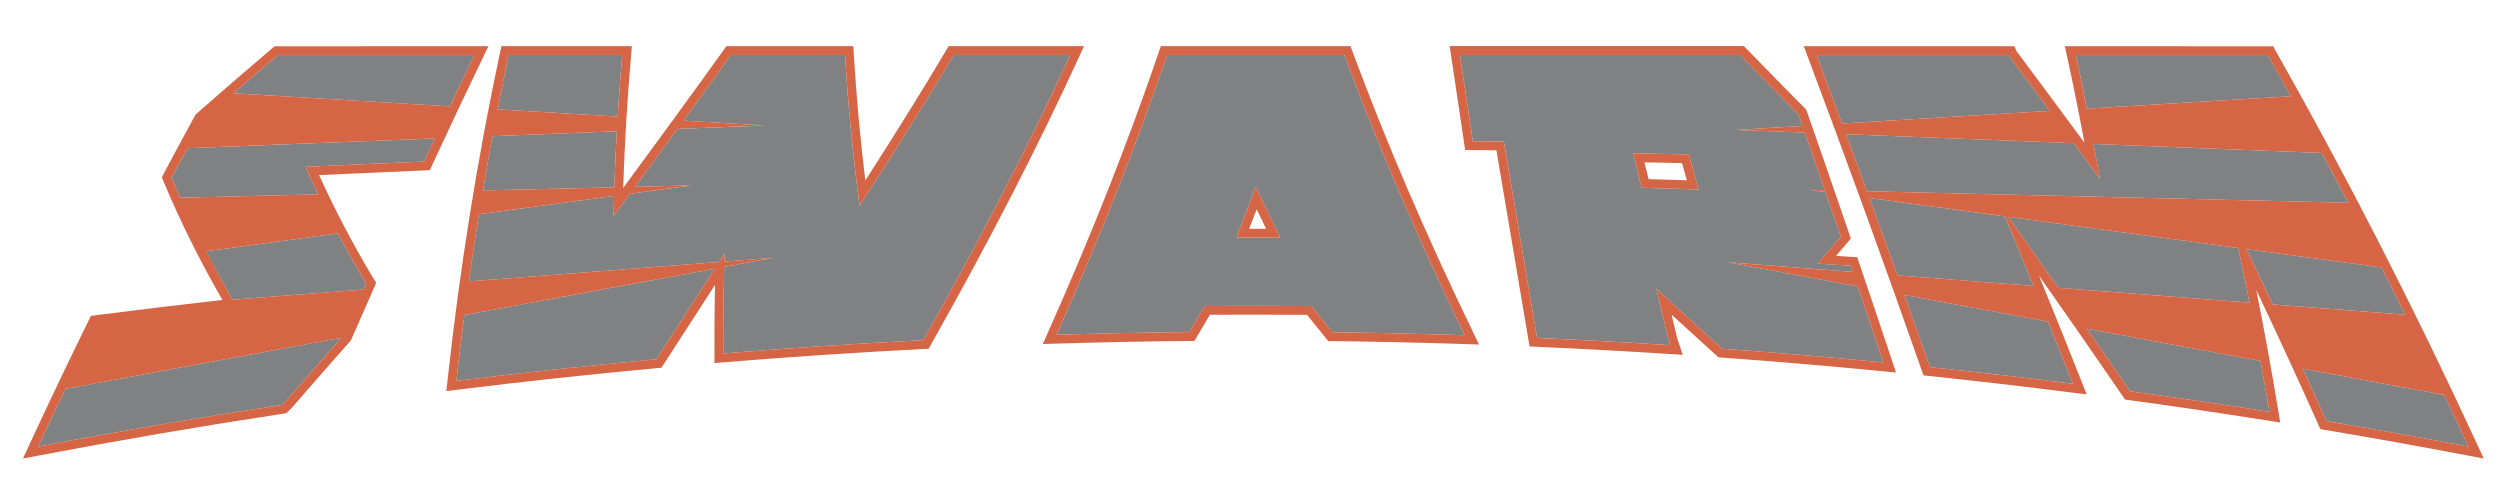
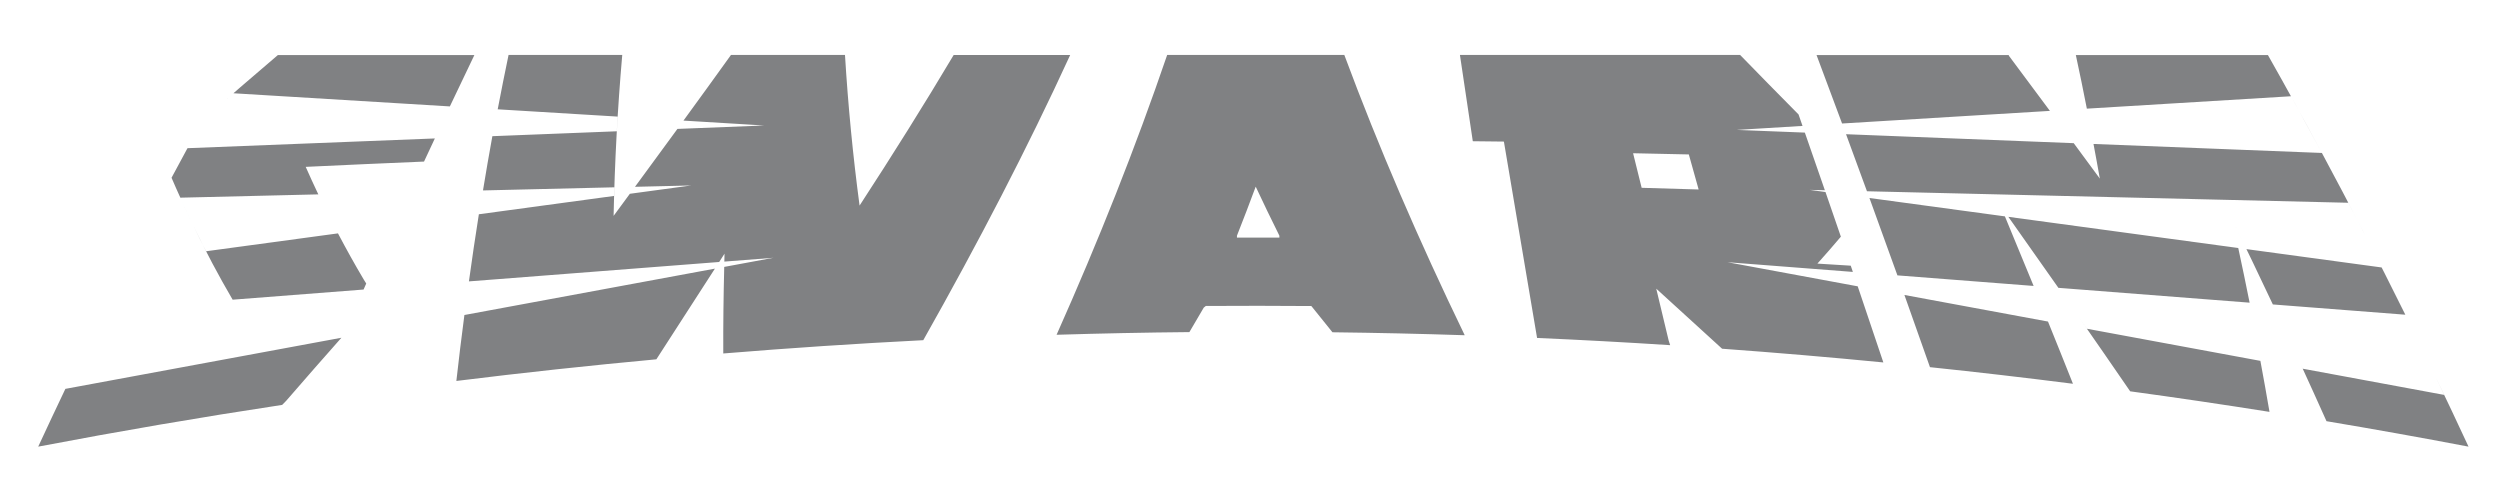
<svg xmlns="http://www.w3.org/2000/svg" version="1.1" id="Layer_1" x="0px" y="0px" width="200px" height="38.5px" viewBox="0 0 200 38.5" enable-background="new 0 0 200 38.5" xml:space="preserve">
  <path id="color2" fill="#808183" d="M166.956,26.3l13.875,2.569c0.244,1.36,0.504,2.713,0.729,4.081  c-3.713-0.589-7.427-1.137-11.147-1.645c-1.411-2.058-2.796-4.055-4.167-6.023C166.483,25.623,166.718,25.957,166.956,26.3z   M154.397,29.373c3.816,0.399,7.631,0.844,11.439,1.328c-0.665-1.683-1.331-3.327-1.997-4.977l-11.486-2.127  C153.035,25.508,153.716,27.43,154.397,29.373z M5.234,31.101c0.834-1.751,1.67-3.48,2.506-5.18  C6.904,27.621,6.068,29.35,5.234,31.101z M15.497,18.118c0.961,1.993,1.997,3.948,3.114,5.857l10.475-0.812  c-0.538,1.219-1.076,2.44-1.614,3.678c0.608-1.399,1.217-2.785,1.826-4.16c-0.068-0.11-0.137-0.221-0.206-0.332  c-0.72-1.209-1.399-2.438-2.054-3.679l-10.557,1.431C16.144,19.445,15.816,18.783,15.497,18.118z M35.988,8.513  c-0.002,0.005-0.005,0.01-0.007,0.016c0.656-1.387,1.312-2.762,1.968-4.123c-5.241,0-10.481,0-15.721,0  c-1.971,1.678-3.978,3.409-6.018,5.203c0.829-0.729,1.647-1.44,2.465-2.148L35.988,8.513z M163.248,24.248  c-0.159-0.392-0.318-0.788-0.478-1.179C162.93,23.46,163.089,23.856,163.248,24.248z M164.671,23.027l15.298,1.187  c-0.288-1.465-0.598-2.92-0.909-4.373l-18.392-2.494C161.982,19.203,163.316,21.095,164.671,23.027z M148.617,22.906  c0.683,2.018,1.366,4.038,2.051,6.089c-4.297-0.419-8.597-0.784-12.9-1.097c-1.801-1.636-3.557-3.234-5.268-4.805  c0.33,1.379,0.663,2.762,0.993,4.149c0.041,0.122,0.081,0.247,0.121,0.371c-3.547-0.228-7.098-0.421-10.647-0.577  c-0.004-0.026-0.009-0.055-0.015-0.082c-0.882-5.235-1.762-10.444-2.64-15.628c-0.83-0.011-1.658-0.02-2.488-0.028  c-0.344-2.305-0.687-4.604-1.029-6.902c7.472,0,14.944,0,22.415,0c1.518,1.562,3.076,3.145,4.673,4.759  c0.106,0.304,0.213,0.613,0.319,0.918l-5.266,0.32l5.452,0.214c0.539,1.545,1.079,3.098,1.618,4.661  c-0.005-0.017-0.011-0.033-0.017-0.049l-1.215-0.029l1.265,0.172c0.409,1.187,0.819,2.373,1.23,3.572  c-0.61,0.724-1.236,1.441-1.877,2.154c0.89,0.054,1.778,0.108,2.668,0.166c0.056,0.165,0.112,0.334,0.168,0.499l-10.037-0.777  L148.617,22.906z M135.891,15.159c-0.264-0.937-0.525-1.871-0.785-2.804c-1.487-0.034-2.974-0.066-4.459-0.096  c0.229,0.92,0.455,1.842,0.685,2.765C132.851,15.065,134.371,15.11,135.891,15.159z M15.382,17.88  c-0.326-0.683-0.643-1.369-0.952-2.061C14.738,16.511,15.055,17.198,15.382,17.88z M107.546,4.397  c2.75,7.4,5.959,14.831,9.632,22.422c-3.526-0.117-7.055-0.195-10.581-0.237c-0.572-0.701-1.134-1.401-1.688-2.099  c-2.813-0.022-5.629-0.025-8.443-0.006c-0.056,0.045-0.111,0.089-0.166,0.134c-0.377,0.651-0.76,1.304-1.148,1.957  c-3.542,0.034-7.084,0.106-10.625,0.214c3.371-7.562,6.318-14.986,8.847-22.385C98.098,4.397,102.822,4.397,107.546,4.397z   M102.352,19.01c0-0.052-0.001-0.104-0.002-0.156c-0.652-1.308-1.281-2.615-1.893-3.922c-0.484,1.307-0.984,2.613-1.5,3.92  c-0.001,0.052-0.002,0.103-0.002,0.155C100.089,19.006,101.22,19.007,102.352,19.01z M14.998,11.855  c-0.425,0.789-0.851,1.566-1.275,2.366c0.226,0.535,0.467,1.063,0.704,1.593l11.039-0.264c0,0.001,0,0.001,0,0.001  c-0.347-0.73-0.684-1.463-1.01-2.202c3.154-0.15,6.309-0.291,9.466-0.423c0.33-0.712,0.659-1.408,0.989-2.113  c-0.041,0.088-0.082,0.175-0.123,0.263L14.998,11.855z M180.049,24.598c0.119,0.605,0.229,1.216,0.345,1.823  C180.279,25.813,180.168,25.204,180.049,24.598z M68.766,16.447c-0.533-3.999-0.921-8.02-1.167-12.05c-3.04,0-6.081,0-9.122,0  c-1.255,1.751-2.546,3.531-3.858,5.331c0.02-0.027,0.039-0.054,0.059-0.08l6.454,0.392l-6.938,0.273  c-1.111,1.522-2.244,3.068-3.395,4.632l4.494-0.107l-4.905,0.665c-0.433,0.588-0.861,1.172-1.3,1.767  c0.087-4.294,0.318-8.593,0.692-12.874c-3.031,0-6.063,0-9.095,0c-0.308,1.441-0.585,2.897-0.869,4.349l9.604,0.583  c-0.024,0.392-0.051,0.783-0.073,1.175l-9.958,0.392c-0.268,1.44-0.507,2.891-0.75,4.34l10.516-0.25  c-0.008,0.229-0.014,0.458-0.021,0.688l-10.825,1.468c-0.287,1.784-0.544,3.576-0.795,5.37l20.02-1.552  c-0.072,0.113-0.146,0.228-0.219,0.342c0.214-0.334,0.435-0.675,0.647-1.007c-0.007,0.23-0.008,0.46-0.015,0.691  c0-0.02,0.001-0.038,0.001-0.057l3.929-0.305l-3.938,0.729c-0.058,2.31-0.087,4.62-0.077,6.926c5.328-0.438,10.662-0.792,16-1.063  c4.415-7.826,8.333-15.363,11.754-22.817c-3.106,0-6.214,0-9.321,0C73.947,8.344,71.436,12.346,68.766,16.447z M39.435,10.655  c-0.015,0.08-0.031,0.159-0.046,0.239C39.404,10.814,39.42,10.735,39.435,10.655z M36.509,30.476c5.327-0.661,10.661-1.236,16-1.731  c1.604-2.471,3.16-4.88,4.684-7.255l-20.041,3.71C36.925,26.956,36.702,28.713,36.509,30.476z M3.057,35.731  c6.488-1.237,12.996-2.351,19.516-3.339c0.108-0.11,0.215-0.219,0.323-0.329c1.492-1.727,2.965-3.402,4.417-5.043L5.23,31.109  C4.505,32.632,3.78,34.169,3.057,35.731z M37.416,23.18c-0.064,0.465-0.126,0.931-0.188,1.396  C37.289,24.11,37.352,23.645,37.416,23.18z M195.54,31.593l-11.32-2.097c-0.051-0.111-0.103-0.218-0.153-0.329  c0.686,1.493,1.369,3,2.053,4.528c3.795,0.637,7.581,1.313,11.362,2.036c-0.879-1.899-1.761-3.759-2.644-5.599  C195.072,30.619,195.307,31.101,195.54,31.593z M164.012,8.897c0.271,0.366,0.546,0.739,0.819,1.108  C164.558,9.636,164.283,9.263,164.012,8.897z M192.483,25.297c0.468,0.945,0.936,1.898,1.402,2.857  C193.419,27.192,192.951,26.243,192.483,25.297z M185.752,12.236l-18.273-0.719c-0.001-0.002-0.001-0.005-0.001-0.008  c0.171,0.926,0.349,1.85,0.509,2.78c-0.705-0.962-1.393-1.892-2.089-2.835l-18.215-0.717c0.558,1.509,1.116,3.035,1.674,4.564  l38.509,0.92c0.89,1.697,1.777,3.425,2.665,5.176l-10.817-1.468c-0.37-0.766-0.741-1.537-1.112-2.294  c1.077,2.199,2.152,4.444,3.225,6.721l10.599,0.821C190.208,20.697,187.983,16.385,185.752,12.236z M183.276,7.7  c0.825,1.489,1.648,2.999,2.473,4.53c-1.436-2.669-2.875-5.279-4.315-7.824c-5.123,0-10.244,0-15.367,0  c0.311,1.432,0.603,2.872,0.887,4.315c-0.001-0.01-0.003-0.02-0.005-0.029L183.276,7.7z M160.727,4.482  c-0.011-0.026-0.025-0.051-0.036-0.077c-5.123-0.001-10.245-0.001-15.368-0.001c0.681,1.81,1.362,3.639,2.043,5.476l16.627-1.009  C162.892,7.388,161.801,5.921,160.727,4.482z M151.809,22.074c-0.005-0.015-0.011-0.029-0.016-0.044l10.896,0.845  c-0.766-1.876-1.531-3.729-2.297-5.565l-10.837-1.47C150.307,17.899,151.058,19.978,151.809,22.074z" />
-   <path id="color1" fill="#D56545" d="M148.73,21.026l-0.151-0.448c0,0-1.288-0.083-1.696-0.107c0.313-0.359,0.621-0.72,0.927-1.081  l0.259-0.306l-0.13-0.379c-1.13-3.303-2.26-6.563-3.388-9.785l-0.052-0.151l-0.113-0.113c-1.596-1.611-3.151-3.193-4.668-4.753  l-0.207-0.215h-23.537l1.238,8.31l2.501,0.028c0.845,4.991,2.652,15.693,2.652,15.693l0.569,0.024  c3.529,0.155,7.108,0.349,10.634,0.577l1.05,0.067l-0.437-1.311l-0.455-1.903c1.168,1.068,2.356,2.148,3.564,3.247l0.182,0.164  l0.242,0.019c4.275,0.309,8.609,0.679,12.884,1.095l1.084,0.105l-0.345-1.033C150.468,26.164,149.6,23.582,148.73,21.026z   M137.768,27.898c-1.801-1.636-3.557-3.234-5.268-4.805c0.33,1.379,0.663,2.762,0.993,4.15c0.041,0.122,0.081,0.247,0.121,0.371  c-3.547-0.228-7.098-0.421-10.648-0.577c-0.004-0.026-0.009-0.055-0.015-0.082c-0.882-5.235-1.762-10.444-2.64-15.628  c-0.83-0.011-1.658-0.02-2.488-0.028c-0.344-2.305-0.687-4.604-1.029-6.902c7.472,0,14.944,0,22.415,0  c1.518,1.562,3.076,3.146,4.673,4.759c0.107,0.304,0.213,0.613,0.319,0.918l-5.266,0.32l5.452,0.214  c0.533,1.529,1.068,3.066,1.601,4.612l-1.214-0.029l1.265,0.172c0.409,1.187,0.819,2.374,1.229,3.572  c-0.61,0.724-1.236,1.441-1.877,2.154c0.89,0.054,1.778,0.108,2.668,0.166c0.056,0.165,0.112,0.334,0.168,0.499l-10.037-0.777  l10.426,1.93c0.683,2.018,1.366,4.038,2.051,6.089C146.371,28.576,142.071,28.211,137.768,27.898z M130.646,12.258  c0.229,0.92,0.455,1.842,0.685,2.765c1.519,0.043,3.04,0.088,4.56,0.136c-0.264-0.937-0.525-1.871-0.785-2.804  C133.618,12.32,132.132,12.288,130.646,12.258z M131.89,14.331l-0.336-1.346c1.004,0.02,2.007,0.042,3.011,0.065l0.384,1.371  C133.929,14.39,131.89,14.331,131.89,14.331z M198.122,35.434c-5.095-11.008-10.352-21.271-16.073-31.376l-0.203-0.359  l-16.657-0.001l0.186,0.858c0.49,2.255,0.952,4.552,1.38,6.861c-1.634-2.218-3.403-4.601-5.42-7.307l-0.19-0.412L144.3,3.697  l0.36,0.957c3.217,8.555,6.183,16.717,9.069,24.955l0.148,0.423l0.445,0.046c3.797,0.398,7.641,0.844,11.424,1.327l1.188,0.152  l-0.44-1.115c-1.103-2.787-2.231-5.596-3.377-8.396c2.059,2.931,4.351,6.215,6.712,9.66l0.177,0.259l0.312,0.043  c3.703,0.505,7.448,1.057,11.131,1.641l0.968,0.155l-0.159-0.967c-0.531-3.235-1.12-6.457-1.754-9.633  c1.692,3.565,3.357,7.173,4.97,10.78l0.155,0.347l0.374,0.063c3.782,0.634,7.6,1.319,11.346,2.034l1.354,0.258L198.122,35.434z   M190.453,21.245c-0.786-1.55-1.573-3.077-2.36-4.584C188.88,18.169,189.667,19.695,190.453,21.245z M185.749,12.229  c-0.787-1.461-1.573-2.901-2.361-4.326C184.175,9.329,184.963,10.768,185.749,12.229z M166.066,4.405  c5.123,0.001,10.244,0.001,15.367,0.001c0.614,1.084,1.227,2.186,1.84,3.294l-16.326,0.992c0.002,0.009,0.004,0.019,0.005,0.029  C166.669,7.277,166.377,5.837,166.066,4.405z M145.322,4.404c5.123,0,10.245,0,15.368,0.001c0.012,0.026,0.025,0.051,0.036,0.077  c1.074,1.438,2.165,2.905,3.266,4.389L147.365,9.88C146.685,8.043,146.003,6.215,145.322,4.404z M147.684,10.737l18.215,0.717  c0.695,0.942,1.384,1.872,2.089,2.834c-0.16-0.928-0.337-1.848-0.507-2.772l18.272,0.719c0.705,1.31,1.408,2.643,2.111,3.985  l-38.506-0.92C148.8,13.772,148.241,12.246,147.684,10.737z M149.556,15.839l10.837,1.47c0.766,1.836,1.531,3.689,2.297,5.565  l-10.896-0.845c0.005,0.015,0.011,0.029,0.016,0.044C151.058,19.977,150.307,17.899,149.556,15.839z M154.398,29.373  c-0.682-1.943-1.362-3.865-2.044-5.775l11.486,2.127c0.666,1.649,1.332,3.294,1.997,4.977  C162.028,30.217,158.214,29.773,154.398,29.373z M160.668,17.347l18.392,2.494c0.312,1.453,0.621,2.908,0.909,4.373l-15.298-1.187  C163.316,21.095,161.982,19.203,160.668,17.347z M170.413,31.305c-1.411-2.058-2.796-4.055-4.167-6.022  c0.237,0.341,0.472,0.675,0.71,1.018l13.875,2.569c0.244,1.36,0.504,2.713,0.729,4.081  C177.848,32.361,174.134,31.813,170.413,31.305z M178.602,17.636c0.371,0.757,0.742,1.528,1.112,2.293l10.817,1.468  c0.632,1.248,1.264,2.506,1.895,3.781l-10.599-0.821C180.754,22.08,179.679,19.835,178.602,17.636z M186.119,33.695  c-0.684-1.528-1.367-3.035-2.053-4.528c0.051,0.111,0.102,0.218,0.153,0.329l11.313,2.095c0.65,1.365,1.3,2.739,1.948,4.14  C193.7,35.009,189.914,34.332,186.119,33.695z M86.721,3.689H75.894l-0.206,0.345c-1.977,3.321-4.101,6.739-6.464,10.405  c-0.405-3.34-0.714-6.724-0.918-10.086l-0.04-0.664H58.114l-0.212,0.296c-2.636,3.677-5.394,7.446-8.048,11.051  c0.114-3.533,0.325-7.081,0.631-10.578l0.067-0.769H40.113l-0.12,0.559c-1.806,8.462-3.215,17.26-4.187,26.15l-0.097,0.889  l0.888-0.11c5.277-0.653,10.652-1.234,15.978-1.728l0.341-0.031l0.188-0.288c1.394-2.147,2.757-4.255,4.091-6.329  c-0.034,1.832-0.047,3.667-0.039,5.48l0.003,0.764l0.761-0.062c5.29-0.435,10.665-0.792,15.979-1.063l0.389-0.021l0.192-0.339  c4.637-8.222,8.491-15.702,11.781-22.87L86.721,3.689z M52.509,28.744c-5.339,0.495-10.673,1.07-16,1.732  c0.193-1.763,0.416-3.519,0.643-5.276l20.042-3.71C55.669,23.864,54.113,26.273,52.509,28.744z M73.863,27.214  c-5.338,0.271-10.672,0.626-16,1.063c-0.011-2.306,0.019-4.615,0.077-6.926l3.938-0.729l-3.929,0.305  c0,0.019-0.001,0.037-0.001,0.057c0.006-0.23,0.008-0.461,0.015-0.691c-0.212,0.332-0.434,0.673-0.647,1.007  c0.073-0.114,0.147-0.228,0.219-0.342l-20.02,1.552c0.251-1.794,0.508-3.586,0.795-5.37l10.825-1.468  c0.007-0.23,0.013-0.459,0.021-0.688l-10.516,0.25c0.244-1.449,0.483-2.9,0.75-4.34l9.958-0.392  c0.022-0.393,0.049-0.784,0.073-1.175l-9.604-0.583c0.283-1.453,0.561-2.908,0.869-4.349c3.032,0,6.064,0,9.095,0  c-0.374,4.281-0.604,8.579-0.692,12.874c0.439-0.595,0.867-1.179,1.3-1.767l4.905-0.666l-4.494,0.107  c1.151-1.564,2.284-3.11,3.395-4.632l6.938-0.273l-6.454-0.392c-0.02,0.027-0.039,0.054-0.059,0.081  c1.312-1.8,2.603-3.58,3.858-5.332c3.041,0,6.082,0,9.122,0c0.245,4.031,0.634,8.052,1.167,12.05c2.67-4.101,5.181-8.103,7.53-12.05  c3.107,0,6.214,0,9.321,0C82.196,11.851,78.278,19.388,73.863,27.214z M39.074,3.698L21.967,3.699l-0.198,0.168  c-2.11,1.796-4.081,3.5-6.027,5.21l-0.093,0.082l-0.06,0.109c-0.831,1.518-1.661,3.058-2.491,4.621l-0.157,0.296l0.13,0.311  c1.381,3.275,2.967,6.466,4.722,9.499c-3.352,0.382-6.758,0.792-10.141,1.224l-0.378,0.048l-0.168,0.342  c-1.581,3.21-3.159,6.516-4.691,9.825l-0.579,1.25l1.354-0.257c6.457-1.231,13.015-2.354,19.49-3.335l0.233-0.035l0.519-0.529  c1.544-1.787,3.068-3.523,4.57-5.217l0.074-0.086l0.045-0.103c0.608-1.397,1.216-2.781,1.824-4.155l0.151-0.342l-0.396-0.64  c-1.525-2.563-2.928-5.242-4.174-7.979c2.807-0.131,5.615-0.256,8.425-0.373l0.431-0.018l0.182-0.392  c1.31-2.83,2.663-5.693,4.021-8.512L39.074,3.698z M22.896,32.063c-0.108,0.11-0.215,0.219-0.323,0.329  c-6.521,0.988-13.028,2.102-19.516,3.339c0.723-1.563,1.448-3.1,2.173-4.622l22.083-4.089  C25.861,28.661,24.389,30.337,22.896,32.063z M29.092,22.349c0.068,0.111,0.137,0.222,0.206,0.332  c-0.608,1.375-1.217,2.761-1.826,4.16c0.538-1.237,1.076-2.459,1.614-3.678l-10.475,0.812c-0.743-1.27-1.438-2.568-2.111-3.876  l10.539-1.429C27.693,19.91,28.373,21.14,29.092,22.349z M33.921,12.926c-3.156,0.132-6.311,0.273-9.466,0.423  c0.326,0.739,0.663,1.472,1.011,2.202c0,0,0,0,0-0.001l-11.039,0.264c-0.236-0.53-0.478-1.058-0.704-1.593  c0.424-0.799,0.85-1.577,1.275-2.366l19.789-0.779c0.041-0.088,0.082-0.175,0.123-0.263C34.581,11.518,34.251,12.215,33.921,12.926z   M35.981,8.528c0.002-0.005,0.005-0.011,0.007-0.016L18.674,7.461c-0.818,0.708-1.636,1.419-2.465,2.148  c2.041-1.794,4.047-3.525,6.018-5.203c5.24,0,10.48-0.001,15.721-0.001C37.292,5.767,36.636,7.141,35.981,8.528z M100.458,14.933  c-0.484,1.307-0.984,2.613-1.5,3.92c-0.001,0.052-0.002,0.103-0.002,0.155c1.133-0.002,2.264-0.002,3.396,0.002  c0-0.052-0.001-0.104-0.002-0.156C101.698,17.546,101.069,16.239,100.458,14.933z M100.256,18.3h-0.321  c0.201-0.519,0.401-1.037,0.598-1.554c0.251,0.523,0.503,1.042,0.754,1.556L100.256,18.3z M108.21,4.15l-0.173-0.461H92.868  l-0.164,0.479c-2.493,7.294-5.378,14.597-8.823,22.325l-0.459,1.028l1.127-0.033c3.519-0.107,7.088-0.179,10.61-0.213l0.398-0.005  l0.203-0.341c0.347-0.583,0.689-1.166,1.028-1.748c1.159-0.008,2.318-0.01,3.477-0.01c1.433,0,2.867,0.005,4.3,0.016  c0.487,0.612,0.982,1.226,1.483,1.841l0.209,0.255l0.33,0.005c3.518,0.042,7.073,0.122,10.566,0.236l1.17,0.039l-0.51-1.055  C114.051,18.729,110.908,11.415,108.21,4.15z M106.597,26.581c-0.572-0.701-1.134-1.401-1.688-2.099  c-2.813-0.022-5.629-0.025-8.443-0.006c-0.056,0.045-0.111,0.089-0.166,0.134c-0.377,0.651-0.76,1.304-1.148,1.957  c-3.542,0.034-7.084,0.106-10.625,0.214c3.371-7.561,6.318-14.986,8.847-22.385c4.724,0,9.449,0,14.172,0  c2.75,7.4,5.959,14.831,9.632,22.422C113.651,26.701,110.123,26.623,106.597,26.581z" />
</svg>